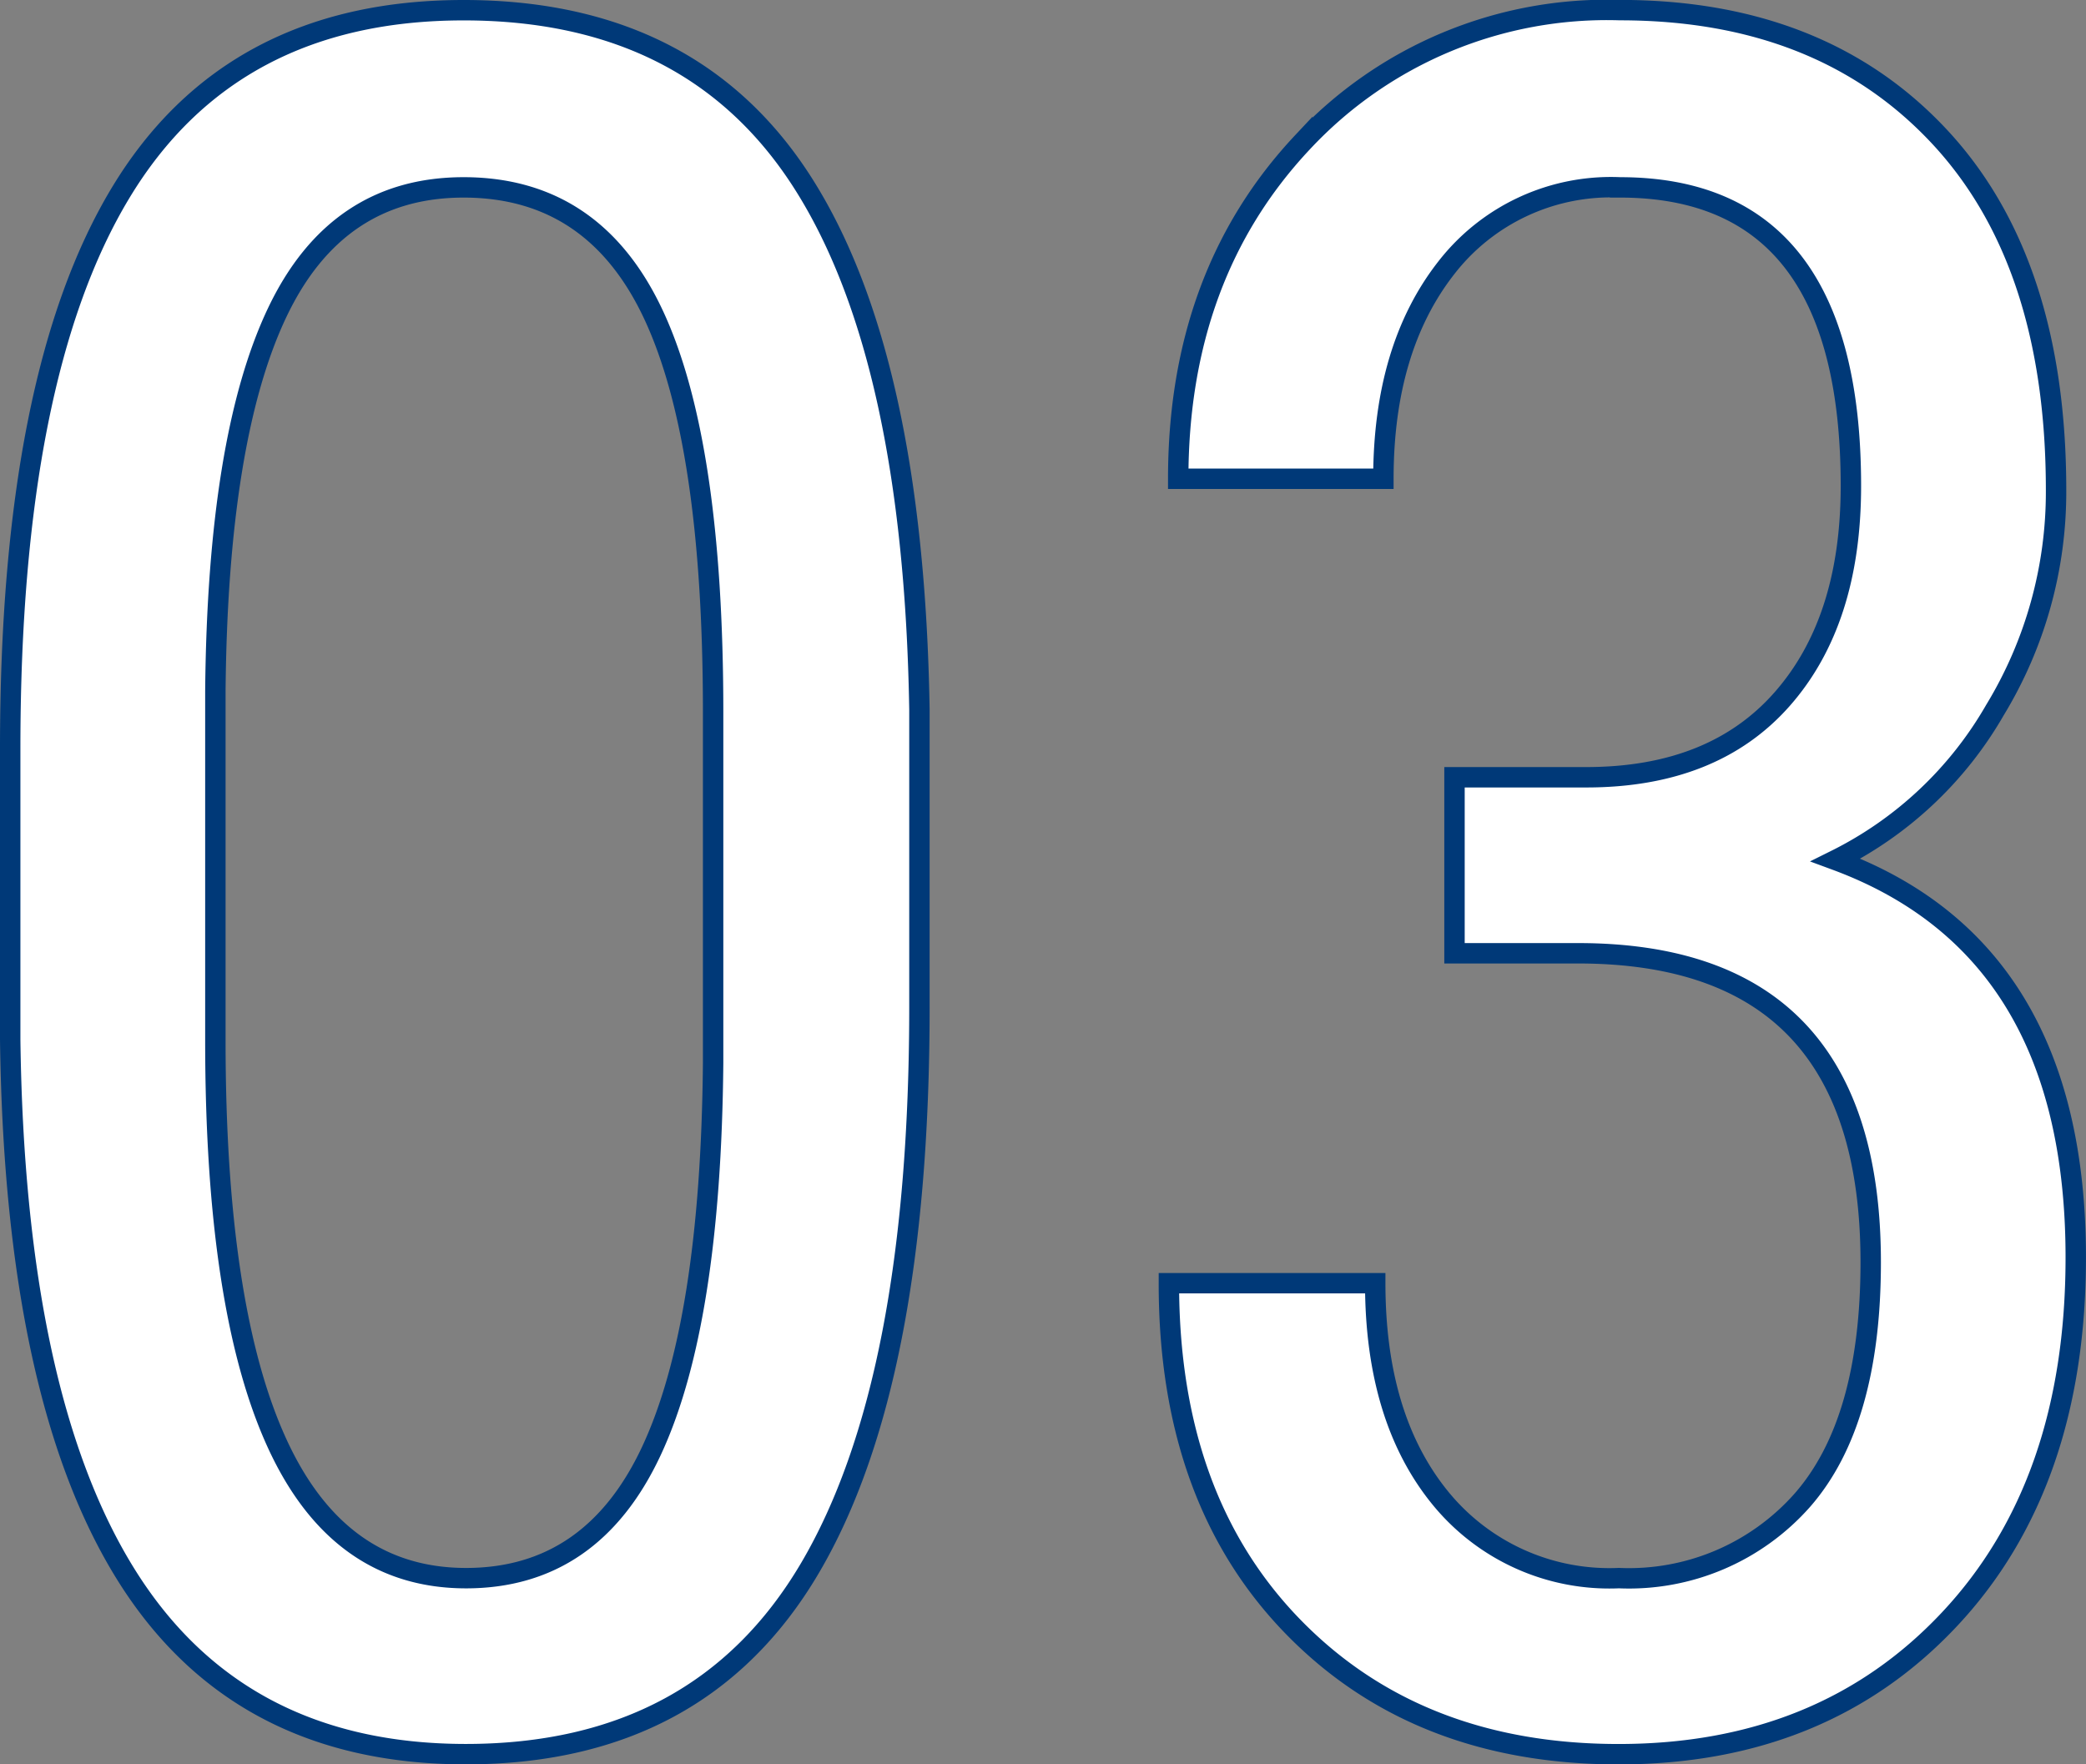
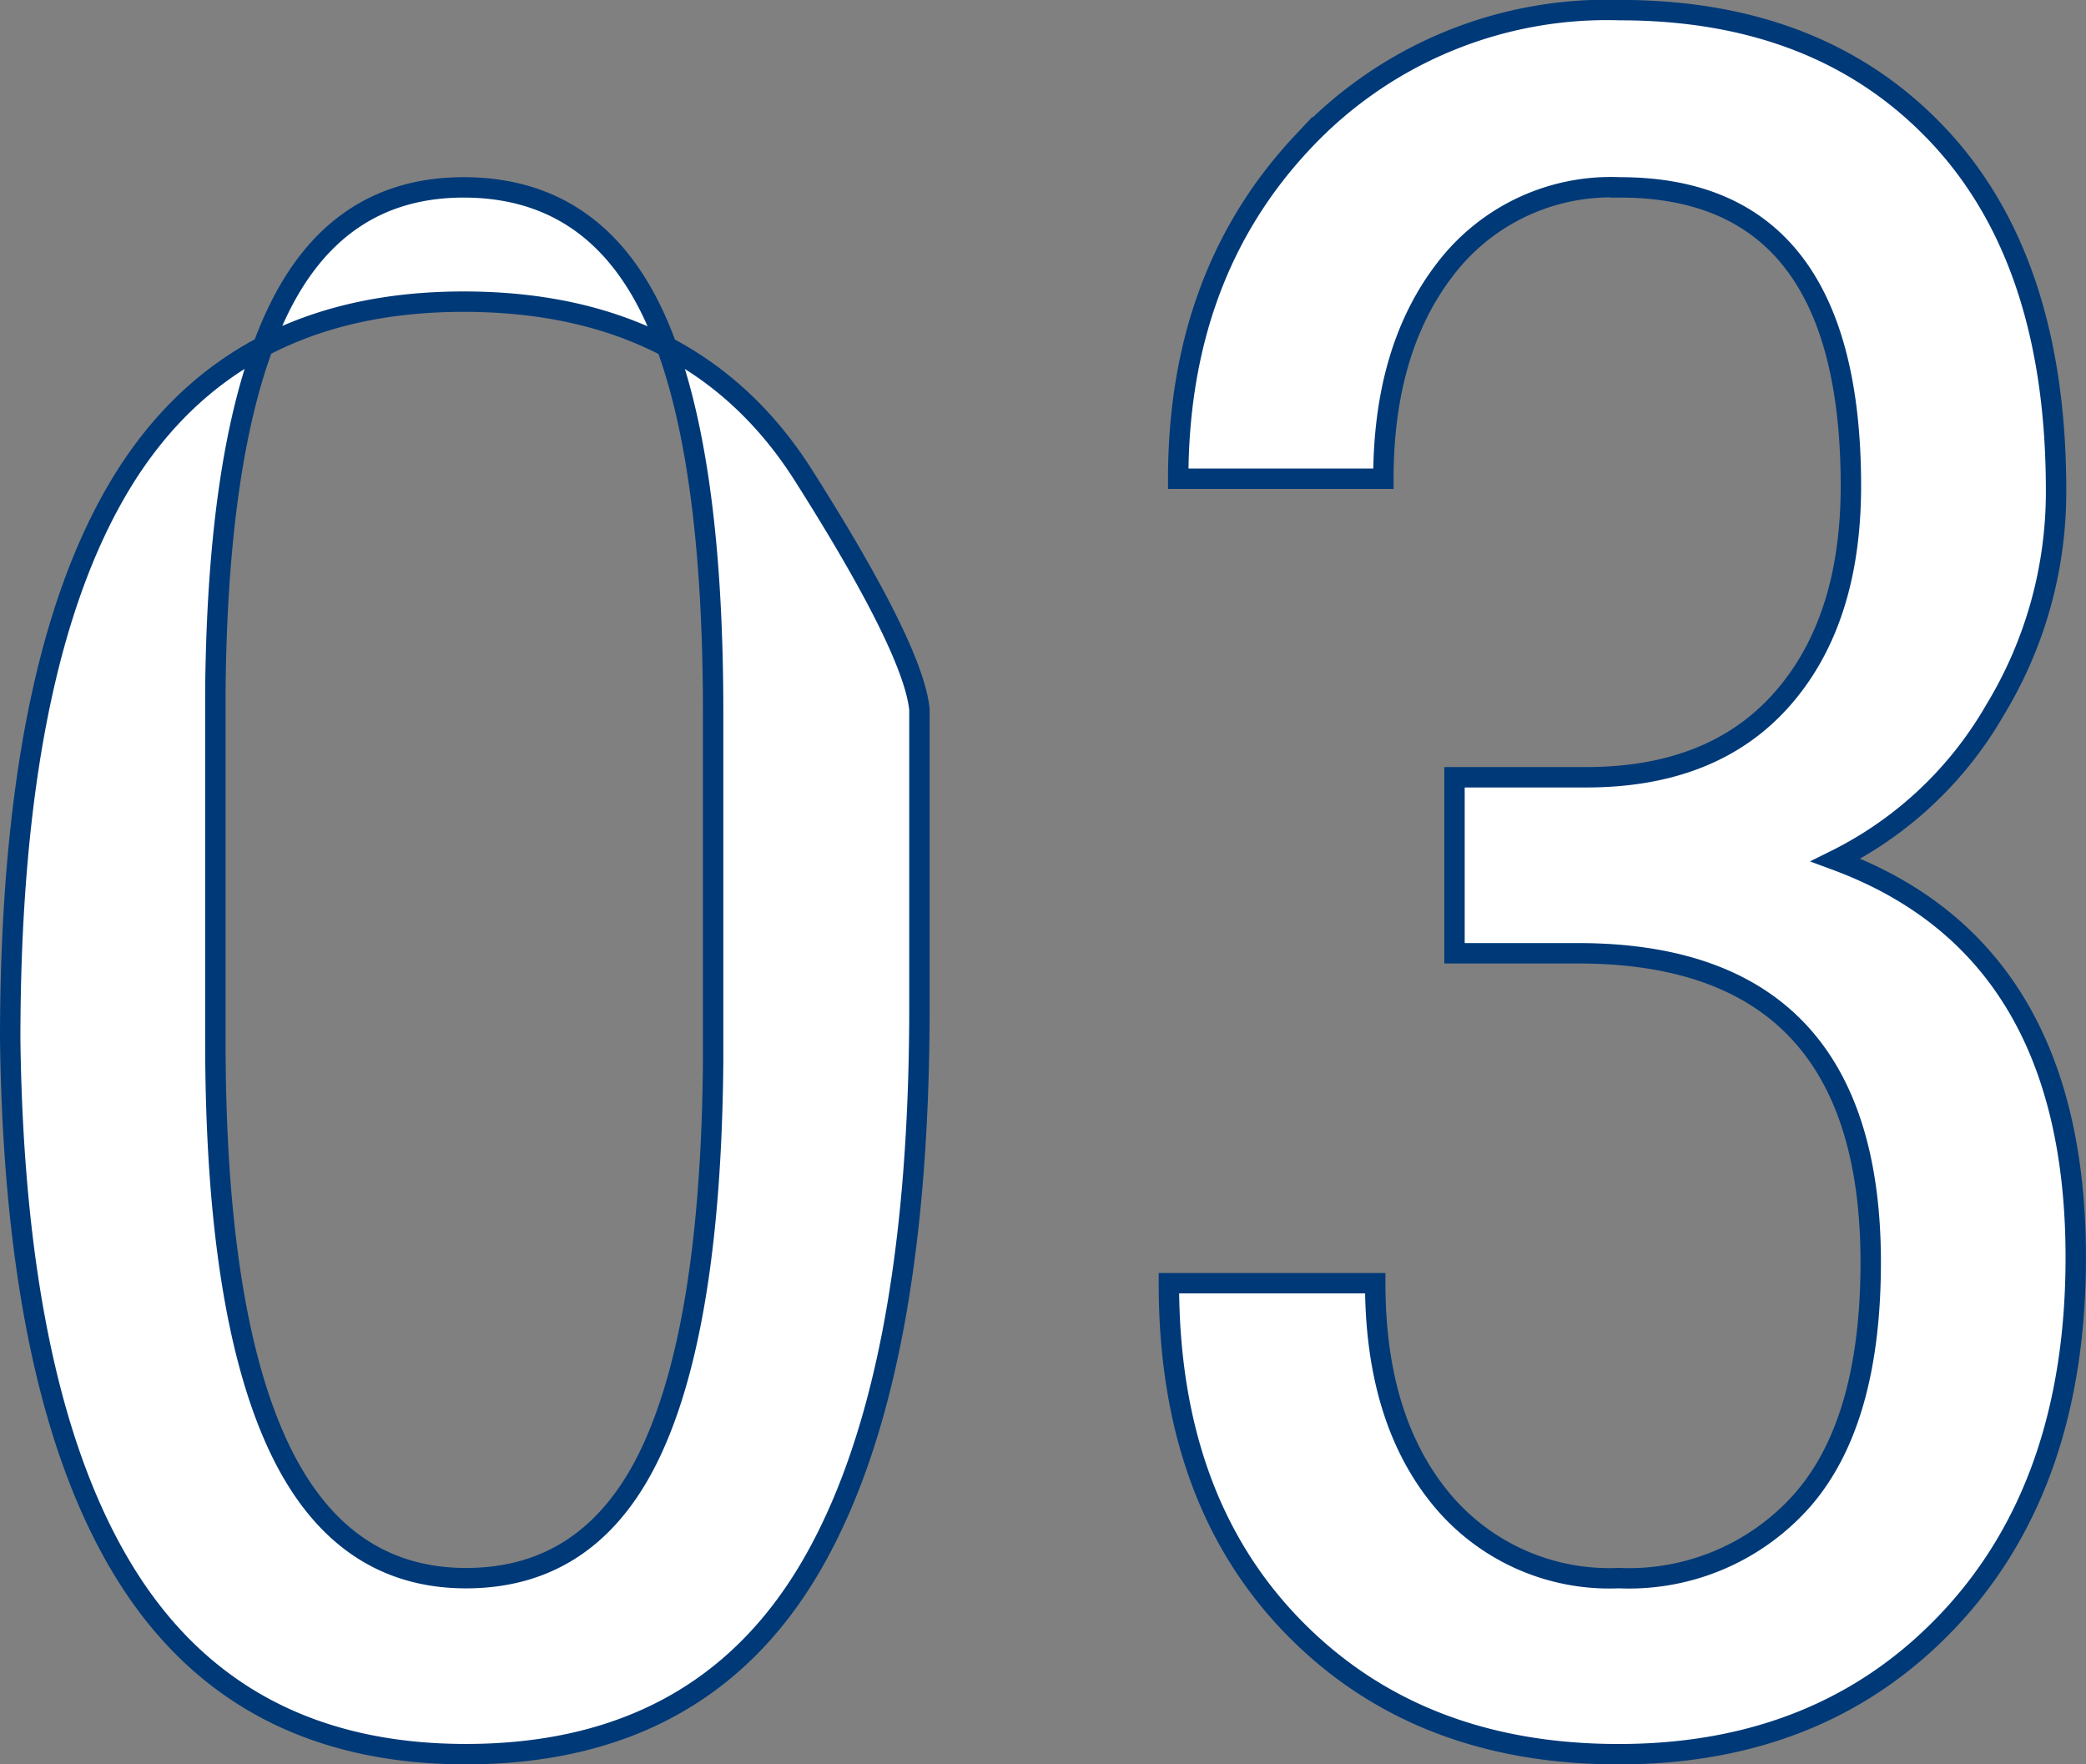
<svg xmlns="http://www.w3.org/2000/svg" width="102.232" height="86.465" viewBox="0 0 102.232 86.465">
  <rect x="0" y="0" width="102.232" height="86.465" fill="#808080" stroke="none" />
-   <path id="パス_141156" data-name="パス 141156" d="M51.13-35.477q0,18.4-5.37,27.508T28.907,1.143q-11.14,0-16.625-8.741T6.57-33.877V-48.16q0-18.224,5.4-27.193t16.824-8.969q11.254,0,16.653,8.512T51.13-50.045ZM41.019-49.931q0-13.2-2.914-19.452t-9.312-6.256q-6.227,0-9.141,6.141T16.625-50.959V-33.82q0,13.14,3.028,19.738t9.255,6.6q6.17,0,9.083-6.227t3.028-19.024Zm36.334,3.2h6.456q6.227,0,9.6-3.828t3.371-10.455q0-14.625-11.312-14.625A10.211,10.211,0,0,0,76.953-71.7q-3.085,3.942-3.085,10.34H63.813q0-10,6.084-16.482a20.4,20.4,0,0,1,15.568-6.484q9.826,0,15.6,6.141t5.77,17.4a20.567,20.567,0,0,1-3,10.769,18.491,18.491,0,0,1-7.8,7.341Q107.8-38.333,107.8-23.194q0,11.14-6.2,17.739t-16.2,6.6q-9.883,0-15.968-6.256T63.356-21.937H73.468q0,6.627,3.2,10.54a10.685,10.685,0,0,0,8.741,3.913,11.34,11.34,0,0,0,9-3.828q3.342-3.828,3.342-11.654,0-15.139-14.339-15.139H77.353Z" transform="translate(-6.07 84.822)" fill="#fff" stroke="#003978" stroke-width="1" />
+   <path id="パス_141156" data-name="パス 141156" d="M51.13-35.477q0,18.4-5.37,27.508T28.907,1.143q-11.14,0-16.625-8.741T6.57-33.877q0-18.224,5.4-27.193t16.824-8.969q11.254,0,16.653,8.512T51.13-50.045ZM41.019-49.931q0-13.2-2.914-19.452t-9.312-6.256q-6.227,0-9.141,6.141T16.625-50.959V-33.82q0,13.14,3.028,19.738t9.255,6.6q6.17,0,9.083-6.227t3.028-19.024Zm36.334,3.2h6.456q6.227,0,9.6-3.828t3.371-10.455q0-14.625-11.312-14.625A10.211,10.211,0,0,0,76.953-71.7q-3.085,3.942-3.085,10.34H63.813q0-10,6.084-16.482a20.4,20.4,0,0,1,15.568-6.484q9.826,0,15.6,6.141t5.77,17.4a20.567,20.567,0,0,1-3,10.769,18.491,18.491,0,0,1-7.8,7.341Q107.8-38.333,107.8-23.194q0,11.14-6.2,17.739t-16.2,6.6q-9.883,0-15.968-6.256T63.356-21.937H73.468q0,6.627,3.2,10.54a10.685,10.685,0,0,0,8.741,3.913,11.34,11.34,0,0,0,9-3.828q3.342-3.828,3.342-11.654,0-15.139-14.339-15.139H77.353Z" transform="translate(-6.07 84.822)" fill="#fff" stroke="#003978" stroke-width="1" />
</svg>